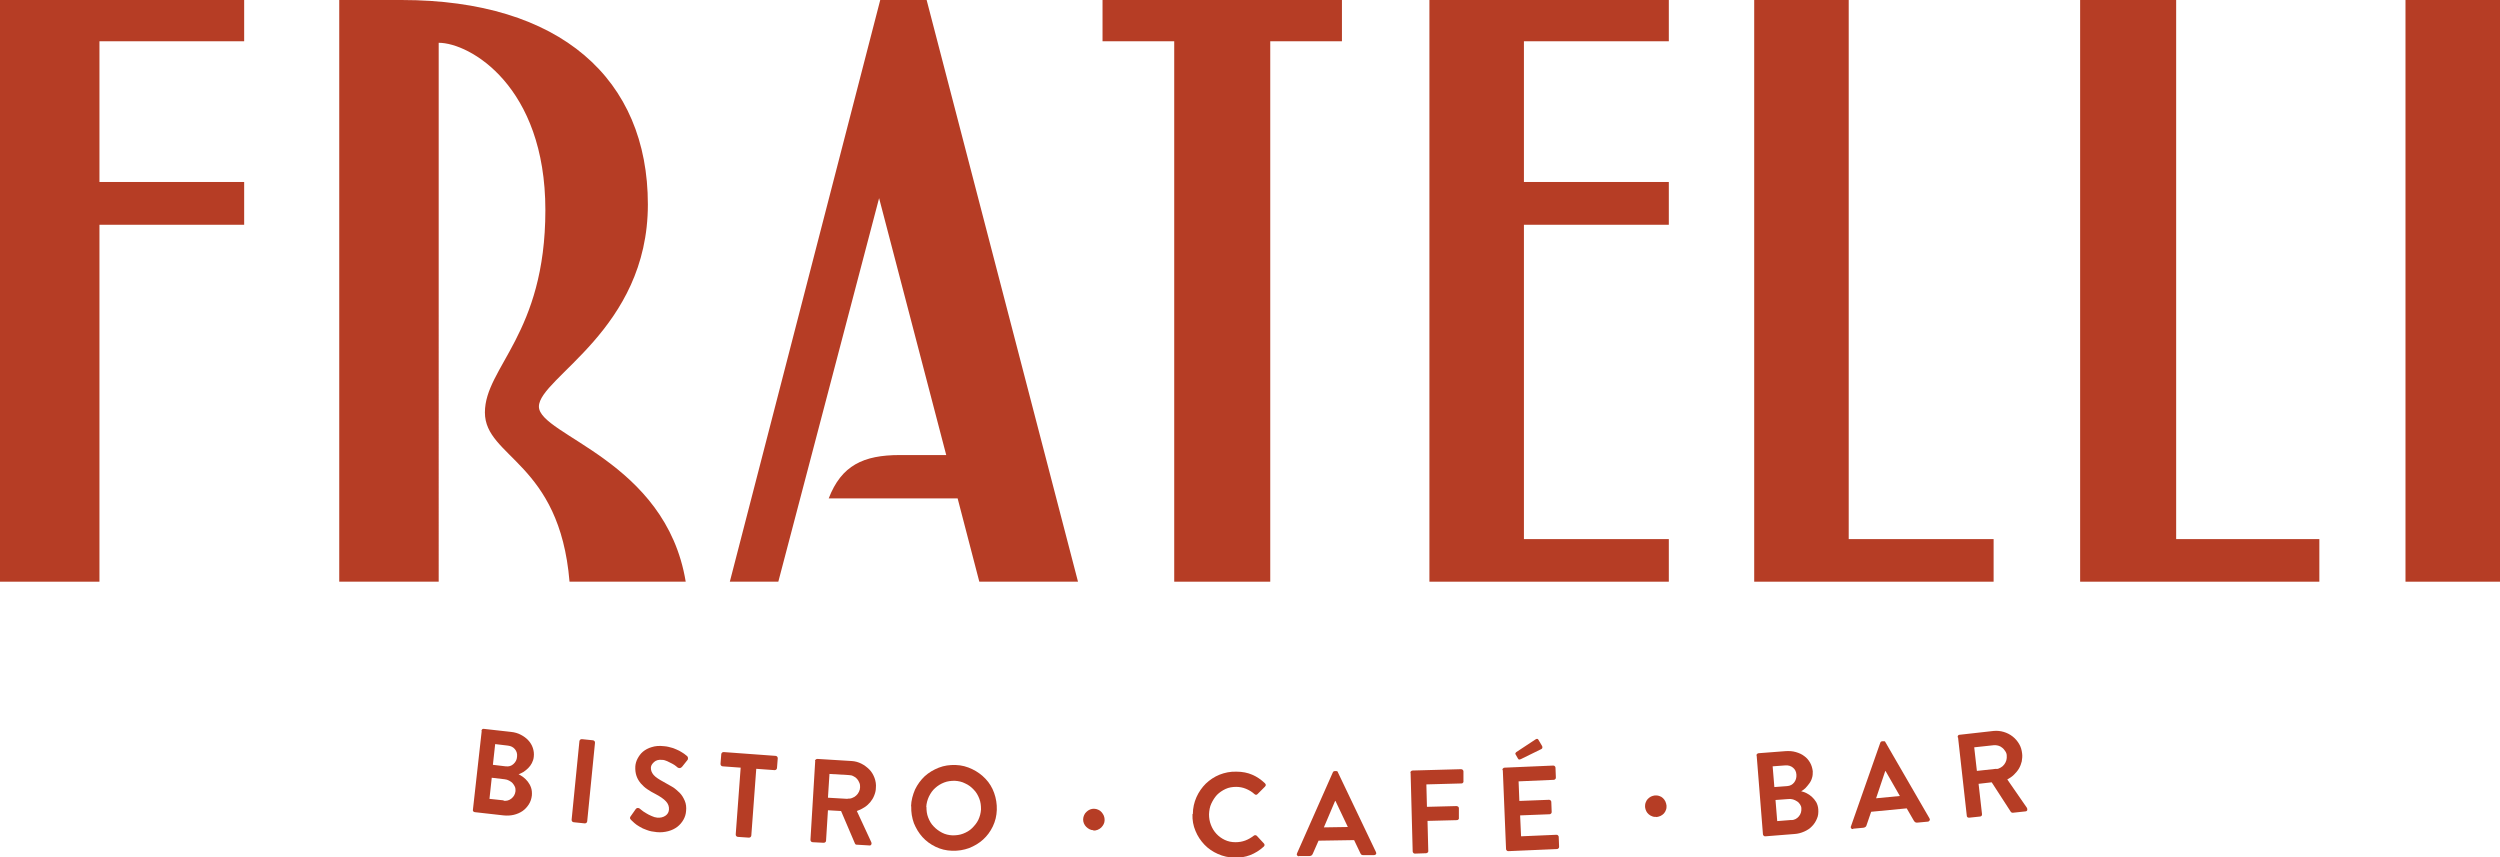
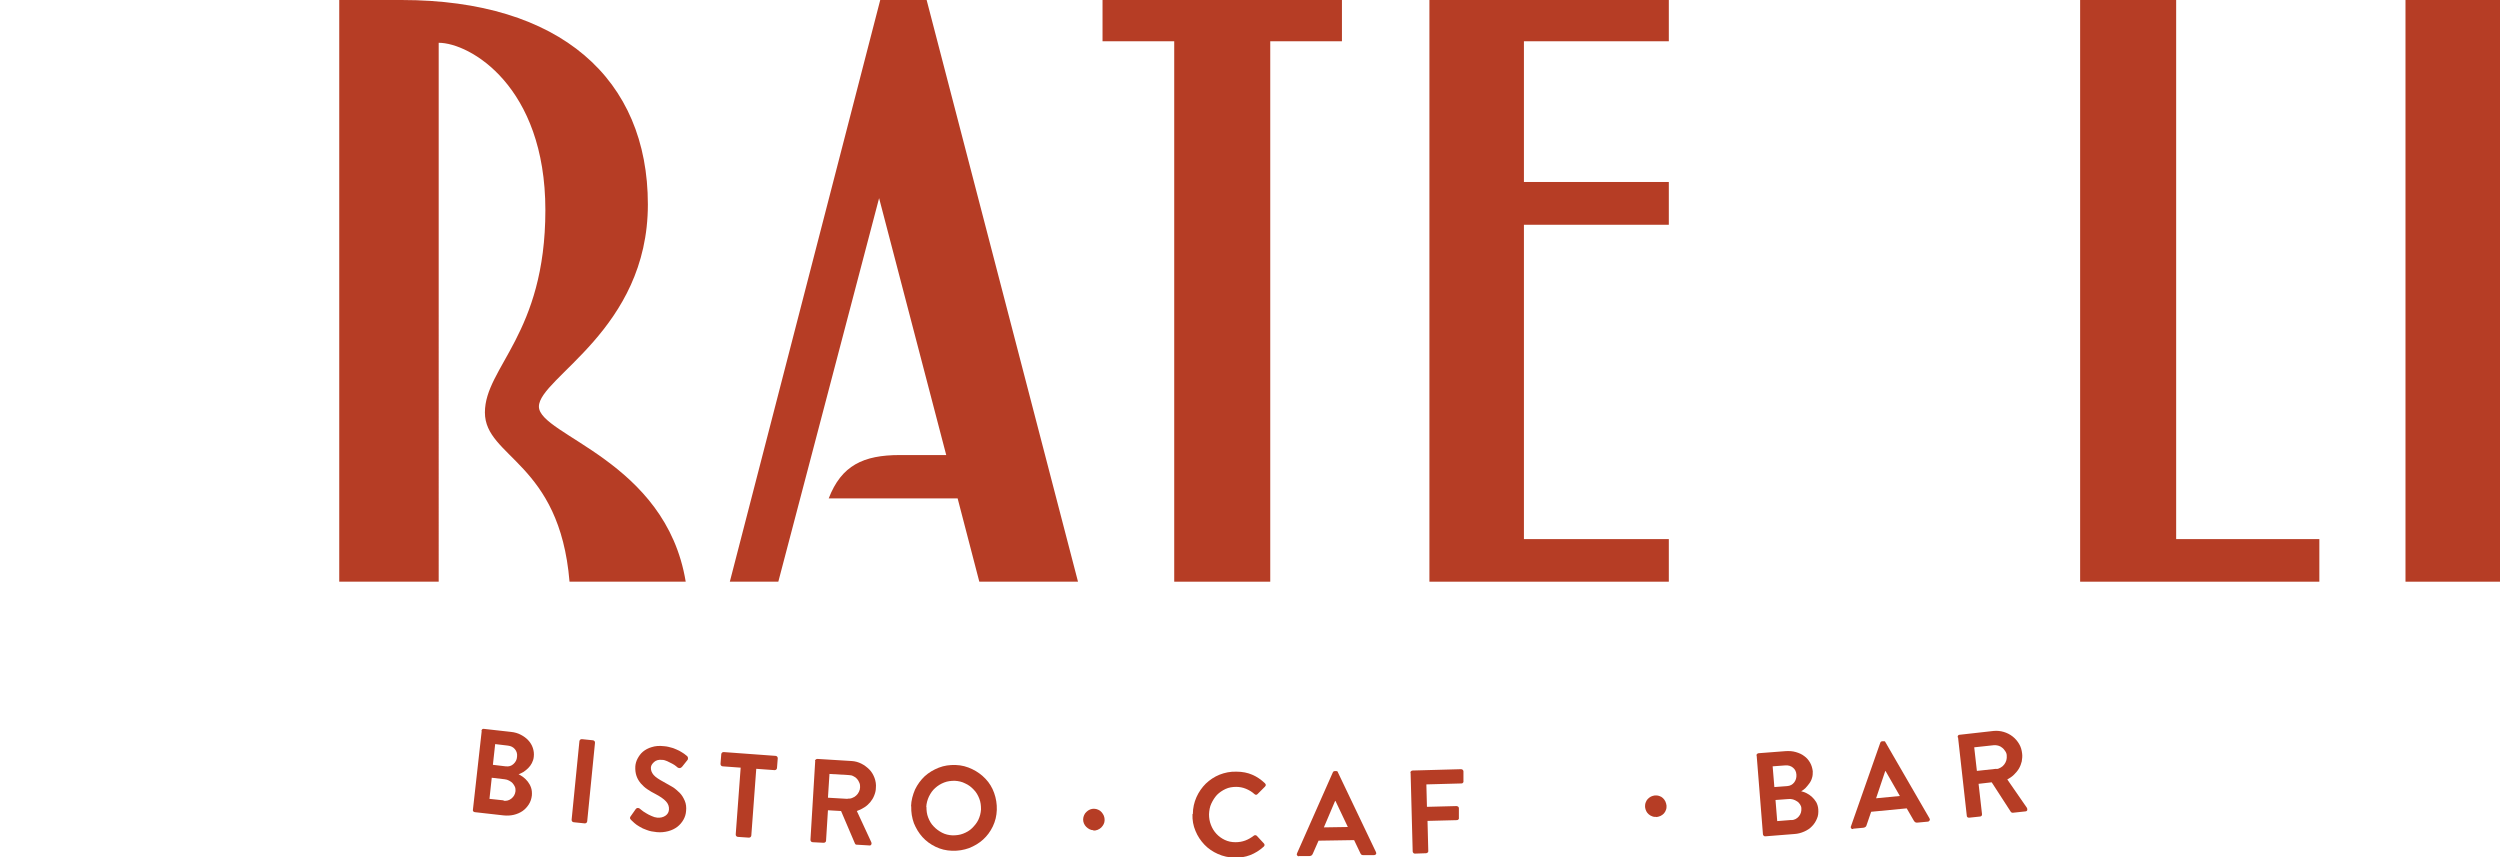
<svg xmlns="http://www.w3.org/2000/svg" id="Lager_1" version="1.1" viewBox="0 0 1314.7 450.9">
  <defs>
    <style>
      .st0 {
        fill: #b63d25;
      }
    </style>
  </defs>
  <g>
    <polyline class="st0" points="801.4 21.7 877.6 21.7 877.6 0 751.7 0 751.7 305.9 877.6 305.9 877.6 283.5 801.4 283.5 801.4 118.2 877.6 118.2 877.6 95.7 801.4 95.7 801.4 23.8" />
-     <polygon class="st0" points="128.4 95.7 52.3 95.7 52.3 21.7 128.4 21.7 128.4 0 0 0 0 305.9 52.3 305.9 52.3 118.2 128.4 118.2 128.4 95.7" />
    <polygon class="st0" points="1144.4 0 1144.4 283.5 1219.7 283.5 1219.7 305.9 1093.9 305.9 1093.9 0 1144.4 0" />
    <polygon class="st0" points="705.7 0 705.7 21.7 668 21.7 668 23.8 668 305.9 617.5 305.9 617.5 21.7 579.8 21.7 579.8 0 705.7 0" />
-     <polygon class="st0" points="972.2 0 972.2 283.5 1048.4 283.5 1048.4 305.9 922.5 305.9 922.5 0 972.2 0" />
    <rect class="st0" x="1265" y="0" width="49.7" height="305.9" />
    <path class="st0" d="M178.4,0v305.9h52.3V22.5c16.3,0,56.1,22.7,56.1,88s-31.8,82.6-31.8,106.4,39.3,26,44.5,89h61.1c-10.5-63.8-77.2-76.9-77.2-92.1s57.3-40.3,57.3-106.3S294.7,0,211.1,0h-32.7Z" />
    <path class="st0" d="M566.9,305.9L487.3,0h-24.4l-79.1,305.9h25.5l53-201.7,35.3,135.1h-24.4c-19.1,0-30.7,5.4-37.4,22.8h67.8l11.4,43.8h52Z" />
  </g>
  <g>
    <path class="st0" d="M253.2,384.3c0-.3.2-.6.4-.8.2-.2.5-.3.9-.2l14.3,1.6c1.9.2,3.6.7,5.1,1.5,1.5.8,2.8,1.7,3.9,2.9,1.1,1.2,1.9,2.5,2.4,4,.5,1.5.7,3,.5,4.7-.1,1.2-.5,2.3-1,3.3s-1.2,1.9-2,2.7c-.8.8-1.6,1.4-2.5,2-.9.5-1.7.9-2.5,1.2.8.3,1.6.9,2.5,1.5.9.7,1.7,1.5,2.4,2.4.7.9,1.3,2,1.7,3.2s.5,2.5.4,4c-.2,1.7-.7,3.3-1.6,4.7s-2,2.6-3.3,3.5-2.9,1.6-4.6,2-3.5.5-5.4.3l-15.1-1.7c-.3,0-.6-.2-.8-.4-.2-.2-.3-.5-.2-.9l4.6-41.2h0ZM264.8,421.1c1.6.2,3-.2,4.2-1.2,1.2-1,1.9-2.2,2.1-3.9,0-.8,0-1.5-.3-2.2s-.7-1.3-1.2-1.9-1.2-1-1.9-1.4c-.7-.4-1.5-.6-2.3-.7l-6.8-.8-1.2,11.1,7.5.8h0ZM266,403c1.6.2,2.9-.2,4-1.2,1.1-1,1.8-2.2,1.9-3.8.2-1.6-.2-2.9-1.1-4s-2.1-1.7-3.7-1.9l-6.7-.8-1.2,10.9,6.7.8Z" />
    <path class="st0" d="M304.7,389.8c0-.3.2-.6.4-.8s.5-.3.9-.3l5.8.6c.3,0,.6.2.8.4s.3.5.3.9l-4.1,41.3c0,.3-.2.6-.4.8-.2.2-.5.3-.9.3l-5.8-.6c-.3,0-.6-.2-.8-.4s-.3-.5-.3-.9l4.1-41.3Z" />
    <path class="st0" d="M331.8,431.1c-.3-.3-.4-.6-.5-.8,0-.2,0-.6.4-1.1l2.6-3.7c.3-.4.6-.6,1.1-.6s.8.1,1.1.4c0,0,.4.3,1,.8.6.5,1.3,1,2.2,1.5.9.5,1.8,1.1,2.9,1.5,1,.5,2.1.8,3.1.9,1.6.1,3-.2,4.2-1,1.2-.8,1.8-1.9,1.9-3.3.1-1.6-.4-3-1.6-4.3-1.2-1.3-3.1-2.6-5.6-3.9-1.4-.7-2.8-1.5-4.1-2.4-1.4-.9-2.5-2-3.5-3.1-1-1.2-1.8-2.5-2.3-4s-.7-3.1-.6-5c.1-1.4.5-2.8,1.2-4.1s1.6-2.6,2.8-3.6c1.2-1,2.8-1.9,4.6-2.4,1.8-.6,4-.8,6.5-.5,1.6.1,3,.5,4.4.9,1.4.5,2.6,1,3.6,1.5,1,.6,1.9,1.1,2.6,1.6.7.5,1.2.9,1.5,1.2.3.2.5.6.5,1,0,.4,0,.8-.3,1.1l-2.7,3.4c-.3.4-.6.6-1.1.8-.4.1-.8,0-1.2-.2-.1,0-.5-.4-1-.8s-1.2-.9-2-1.3-1.7-.9-2.6-1.3c-.9-.4-1.8-.7-2.7-.7-1.8-.2-3.2.2-4.2,1.1-1,.9-1.6,1.8-1.7,2.8-.1,1.5.4,2.8,1.4,4s2.9,2.4,5.3,3.7c1.4.8,2.9,1.6,4.4,2.5s2.8,2,4,3.2,2,2.6,2.7,4.2.9,3.4.7,5.4c-.1,1.6-.6,3.2-1.4,4.6s-1.9,2.7-3.2,3.7-2.9,1.8-4.8,2.3-3.9.7-6,.5c-2-.2-3.7-.5-5.2-1.1-1.5-.5-2.8-1.1-3.9-1.8-1.1-.6-2-1.3-2.7-1.9-.7-.6-1.2-1.1-1.5-1.4h0Z" />
    <path class="st0" d="M389.6,403.7l-9.6-.7c-.3,0-.6-.2-.8-.4-.2-.2-.3-.5-.3-.9l.4-5.1c0-.3.2-.6.4-.8.2-.2.5-.3.9-.3l27.3,2c.3,0,.6.2.8.4.2.2.3.5.3.9l-.4,5.1c0,.3-.2.6-.4.8-.2.2-.5.3-.9.3l-9.6-.7-2.6,35.1c0,.3-.2.6-.4.8s-.5.3-.9.3l-5.8-.4c-.3,0-.6-.2-.8-.4-.2-.2-.3-.5-.3-.9l2.6-35.1h0Z" />
    <path class="st0" d="M428.6,400.2c0-.3.1-.6.4-.8.2-.2.5-.3.9-.3l17.9,1.1c1.9.1,3.6.6,5.2,1.4,1.6.8,3,1.9,4.2,3.1s2.1,2.8,2.7,4.4c.6,1.7.9,3.4.7,5.3,0,1.4-.4,2.8-.9,4-.5,1.3-1.2,2.4-2.1,3.5-.9,1-1.9,2-3.1,2.7-1.2.8-2.5,1.4-3.9,1.9l7.6,16.4c.2.4.2.8,0,1.2-.2.4-.6.6-1.1.5l-6.6-.4c-.3,0-.5,0-.6-.2-.1-.1-.2-.3-.3-.4l-7.3-17.1-6.9-.4-1,16c0,.3-.1.6-.4.8-.2.2-.5.3-.9.3l-5.8-.3c-.3,0-.6-.2-.8-.4-.2-.2-.3-.5-.3-.9l2.5-41.4h0ZM445.8,420c.8,0,1.6,0,2.4-.4.8-.3,1.5-.7,2-1.2.6-.5,1.1-1.2,1.5-2s.6-1.6.6-2.4c0-.8,0-1.6-.4-2.4-.3-.8-.7-1.4-1.2-2-.5-.6-1.2-1.1-1.9-1.4-.7-.4-1.5-.6-2.4-.6l-10.2-.6-.8,12.5,10.2.6h0Z" />
    <path class="st0" d="M479.1,424c.1-3.1.9-6,2.1-8.8,1.3-2.7,3-5,5.1-7,2.1-1.9,4.6-3.4,7.4-4.5,2.8-1.1,5.7-1.5,8.9-1.4s6,.9,8.7,2.2,5,3,7,5.1c2,2.1,3.5,4.6,4.5,7.4,1,2.8,1.5,5.8,1.4,8.9-.1,3.1-.8,6-2.1,8.7-1.3,2.7-3,5-5.1,6.9-2.1,1.9-4.6,3.4-7.4,4.5-2.8,1-5.7,1.5-8.9,1.4s-6-.8-8.7-2.1c-2.7-1.3-5-3-6.9-5.1s-3.4-4.6-4.5-7.3c-1-2.8-1.5-5.7-1.4-8.9h0ZM487.2,424.3c0,2,.2,3.8.9,5.6.7,1.8,1.6,3.4,2.9,4.7,1.2,1.3,2.7,2.4,4.4,3.3s3.6,1.3,5.5,1.4c2,0,3.8-.2,5.6-.9s3.4-1.6,4.7-2.9,2.5-2.7,3.3-4.4,1.3-3.6,1.4-5.5c0-2-.2-3.8-.9-5.6s-1.6-3.4-2.9-4.7c-1.3-1.4-2.7-2.5-4.5-3.3-1.7-.9-3.6-1.3-5.5-1.4-2,0-3.8.2-5.6.9-1.8.7-3.4,1.7-4.7,2.9-1.4,1.2-2.4,2.7-3.3,4.5-.8,1.7-1.3,3.6-1.4,5.5h0Z" />
    <path class="st0" d="M575.1,436.6c-.8,0-1.5-.2-2.1-.5s-1.2-.7-1.8-1.3c-.5-.5-.9-1.1-1.2-1.8-.3-.7-.4-1.4-.4-2.1,0-.8.2-1.5.5-2.2s.7-1.3,1.3-1.8c.5-.5,1.1-.9,1.8-1.2.7-.3,1.4-.4,2.1-.4.8,0,1.5.2,2.2.5.7.3,1.3.7,1.8,1.3s.9,1.2,1.2,1.9.4,1.5.4,2.3c0,.8-.2,1.5-.5,2.1s-.7,1.2-1.3,1.8c-.5.5-1.2.9-1.9,1.2-.7.3-1.5.4-2.3.4h0Z" />
    <path class="st0" d="M627.3,428c0-3.1.7-6.1,1.9-8.8,1.2-2.7,2.9-5.1,4.9-7.1,2.1-2,4.5-3.6,7.2-4.7,2.8-1.1,5.7-1.7,8.9-1.6,3.2,0,6,.6,8.3,1.6,2.4,1,4.6,2.5,6.7,4.5.6.6.6,1.2,0,1.8l-3.9,3.9c-.5.5-1,.5-1.6,0-1.3-1.2-2.8-2.1-4.5-2.8-1.7-.7-3.4-1-5.1-1-2,0-3.9.3-5.6,1.1-1.7.8-3.2,1.8-4.5,3.1-1.2,1.3-2.2,2.9-3,4.6s-1.1,3.6-1.2,5.6c0,2,.3,3.8,1,5.6.7,1.8,1.6,3.3,2.9,4.7,1.2,1.3,2.7,2.4,4.4,3.2,1.7.8,3.5,1.2,5.6,1.2,1.9,0,3.6-.3,5.2-.9s3.1-1.5,4.4-2.5c.2-.2.5-.3.8-.3.3,0,.5.1.8.3l3.8,4.1c.2.2.3.5.3.8s-.2.6-.4.8c-2.2,2-4.6,3.5-7.2,4.5s-5.3,1.4-8.1,1.3c-3.1,0-6.1-.7-8.8-1.9-2.7-1.2-5.1-2.8-7.1-4.9s-3.6-4.5-4.7-7.2c-1.2-2.8-1.7-5.7-1.6-8.8h0Z" />
    <path class="st0" d="M683.1,450.3c-.5,0-.8-.2-1-.5-.2-.3-.2-.7,0-1.1l18.8-42.5c.2-.5.6-.7,1.1-.7h.6c.3,0,.6,0,.7.2.2.1.3.3.3.5l20,41.9c.2.4.2.8,0,1.1-.2.3-.6.5-1,.5h-5.5c-.5,0-.8,0-1.1-.2s-.5-.5-.7-1l-3.2-6.7-18.7.3-3,6.8c-.1.3-.3.6-.6.9-.3.2-.7.4-1.2.4h-5.5c0,0,0,0,0,0ZM708.8,434.9l-6.5-13.7h-.2l-5.9,13.9,12.6-.2Z" />
    <path class="st0" d="M741.7,406.5c0-.3,0-.6.3-.9.2-.2.5-.4.8-.4l25.5-.7c.3,0,.6.1.9.3.2.2.4.5.4.8v5.1c.1.3,0,.6-.2.9s-.5.4-.8.4l-18.5.5.3,11.8,15.5-.4c.3,0,.6.1.9.3s.4.5.4.8v5.1c.1.3,0,.6-.2.8s-.5.4-.8.4l-15.5.4.4,15.8c0,.3,0,.6-.3.8-.2.2-.5.4-.8.4l-5.8.2c-.3,0-.6,0-.9-.3-.2-.2-.4-.5-.4-.8l-1.1-41.5h0Z" />
-     <path class="st0" d="M790.1,405c0-.3,0-.6.3-.9s.5-.4.8-.4l25.5-1.1c.3,0,.6,0,.9.3s.4.5.4.8l.2,5.1c0,.3,0,.6-.3.9s-.5.4-.8.4l-18.5.8.4,10.3,15.5-.6c.3,0,.6,0,.9.3s.4.5.4.8l.2,5.2c0,.3,0,.6-.3.9s-.5.4-.8.4l-15.5.6.5,11,18.5-.8c.3,0,.6,0,.9.3s.4.5.4.8l.2,5.1c0,.3,0,.6-.3.9s-.5.4-.8.4l-25.5,1.1c-.3,0-.6,0-.9-.3s-.4-.5-.4-.8l-1.7-41.5h0ZM799.8,399.2c-.5.2-.8.3-1,.2-.2,0-.4-.3-.6-.6l-1.2-2.1c-.1-.2-.2-.5,0-.7s.2-.4.4-.5l10-6.6c.7-.5,1.3-.5,1.6.1l1.9,3.2c.2.4.3.7.2,1,0,.3-.2.5-.5.7l-10.8,5.3h0Z" />
    <path class="st0" d="M871.1,429.6c-.8,0-1.5,0-2.2-.3-.7-.2-1.3-.6-1.9-1.1s-1-1.1-1.3-1.7-.5-1.3-.6-2.1c0-.8,0-1.5.3-2.3s.6-1.4,1.1-1.9c.5-.5,1.1-1,1.7-1.3.7-.3,1.3-.5,2.1-.6.8,0,1.5,0,2.3.3.7.2,1.4.6,1.9,1.1s1,1.1,1.3,1.8c.3.7.5,1.4.6,2.2,0,.8,0,1.5-.3,2.2-.2.7-.6,1.3-1.1,1.9-.5.5-1.1,1-1.8,1.3s-1.4.5-2.2.6Z" />
    <path class="st0" d="M923.7,397.4c0-.3,0-.6.3-.9.2-.2.5-.4.8-.4l14.3-1.1c1.9-.1,3.6,0,5.3.5,1.7.5,3.1,1.1,4.4,2.1,1.3.9,2.3,2.1,3.1,3.5s1.2,2.9,1.4,4.5c0,1.2,0,2.4-.4,3.5-.3,1.1-.8,2.1-1.5,3s-1.3,1.7-2,2.4-1.5,1.2-2.2,1.6c.8.2,1.8.5,2.8,1,1,.5,1.9,1.1,2.8,1.9.9.8,1.6,1.7,2.3,2.8.6,1.1,1,2.4,1.1,3.8.1,1.8,0,3.4-.7,4.9-.6,1.5-1.5,2.9-2.6,4-1.1,1.2-2.5,2.1-4.1,2.8-1.6.7-3.3,1.2-5.3,1.3l-15.1,1.2c-.3,0-.6,0-.9-.3s-.4-.5-.4-.8l-3.3-41.4h0ZM939.8,413.4c1.6-.1,2.8-.8,3.7-1.9.9-1.2,1.3-2.5,1.2-4.1-.1-1.6-.7-2.8-1.8-3.7s-2.4-1.3-4-1.2l-6.7.5.9,10.9,6.7-.5h0ZM942.1,431.3c1.6-.1,2.9-.8,3.9-2,1-1.2,1.4-2.6,1.3-4.2,0-.8-.3-1.5-.7-2.1-.4-.6-.9-1.2-1.6-1.6s-1.3-.8-2.1-1-1.6-.3-2.4-.2l-6.8.5.9,11.1,7.6-.6Z" />
    <path class="st0" d="M974.6,436c-.5,0-.8,0-1.1-.4s-.3-.7-.1-1.1l15.4-43.9c.2-.5.5-.7,1-.8h.6c.3,0,.6,0,.7,0,.2.1.3.3.4.5l23.2,40.1c.2.4.3.8,0,1.1-.2.3-.5.6-1,.6l-5.4.5c-.5,0-.8,0-1.1-.2s-.6-.5-.8-.9l-3.7-6.4-18.7,1.8-2.4,7c0,.3-.3.7-.5.9-.3.3-.7.4-1.2.5l-5.4.5ZM999.1,418.6l-7.5-13.1h-.2s-4.8,14.3-4.8,14.3l12.5-1.2h0Z" />
    <path class="st0" d="M1029.5,387.7c0-.3,0-.6.2-.9s.5-.4.8-.4l17.8-2c1.9-.2,3.7,0,5.4.5s3.3,1.3,4.7,2.4,2.5,2.4,3.4,3.9,1.4,3.2,1.6,5.1c.2,1.4,0,2.8-.2,4.1-.3,1.3-.8,2.6-1.5,3.8s-1.6,2.2-2.6,3.2c-1,1-2.2,1.8-3.5,2.5l10.3,14.9c.2.4.3.8.2,1.2-.1.4-.5.7-1,.7l-6.5.7c-.3,0-.5,0-.7-.1s-.3-.2-.4-.3l-10.1-15.6-6.9.8,1.8,15.9c0,.3,0,.6-.2.9-.2.2-.5.4-.8.4l-5.7.6c-.3,0-.6,0-.9-.2s-.4-.5-.4-.8l-4.6-41.2h0ZM1049.9,404.4c.8,0,1.6-.4,2.3-.8s1.3-.9,1.8-1.6.9-1.4,1.1-2.2c.2-.8.3-1.6.2-2.5,0-.8-.3-1.6-.8-2.3s-.9-1.3-1.6-1.8c-.6-.5-1.3-.9-2.1-1.1s-1.6-.3-2.4-.2l-10.2,1.1,1.4,12.4,10.2-1.1h0Z" />
  </g>
</svg>